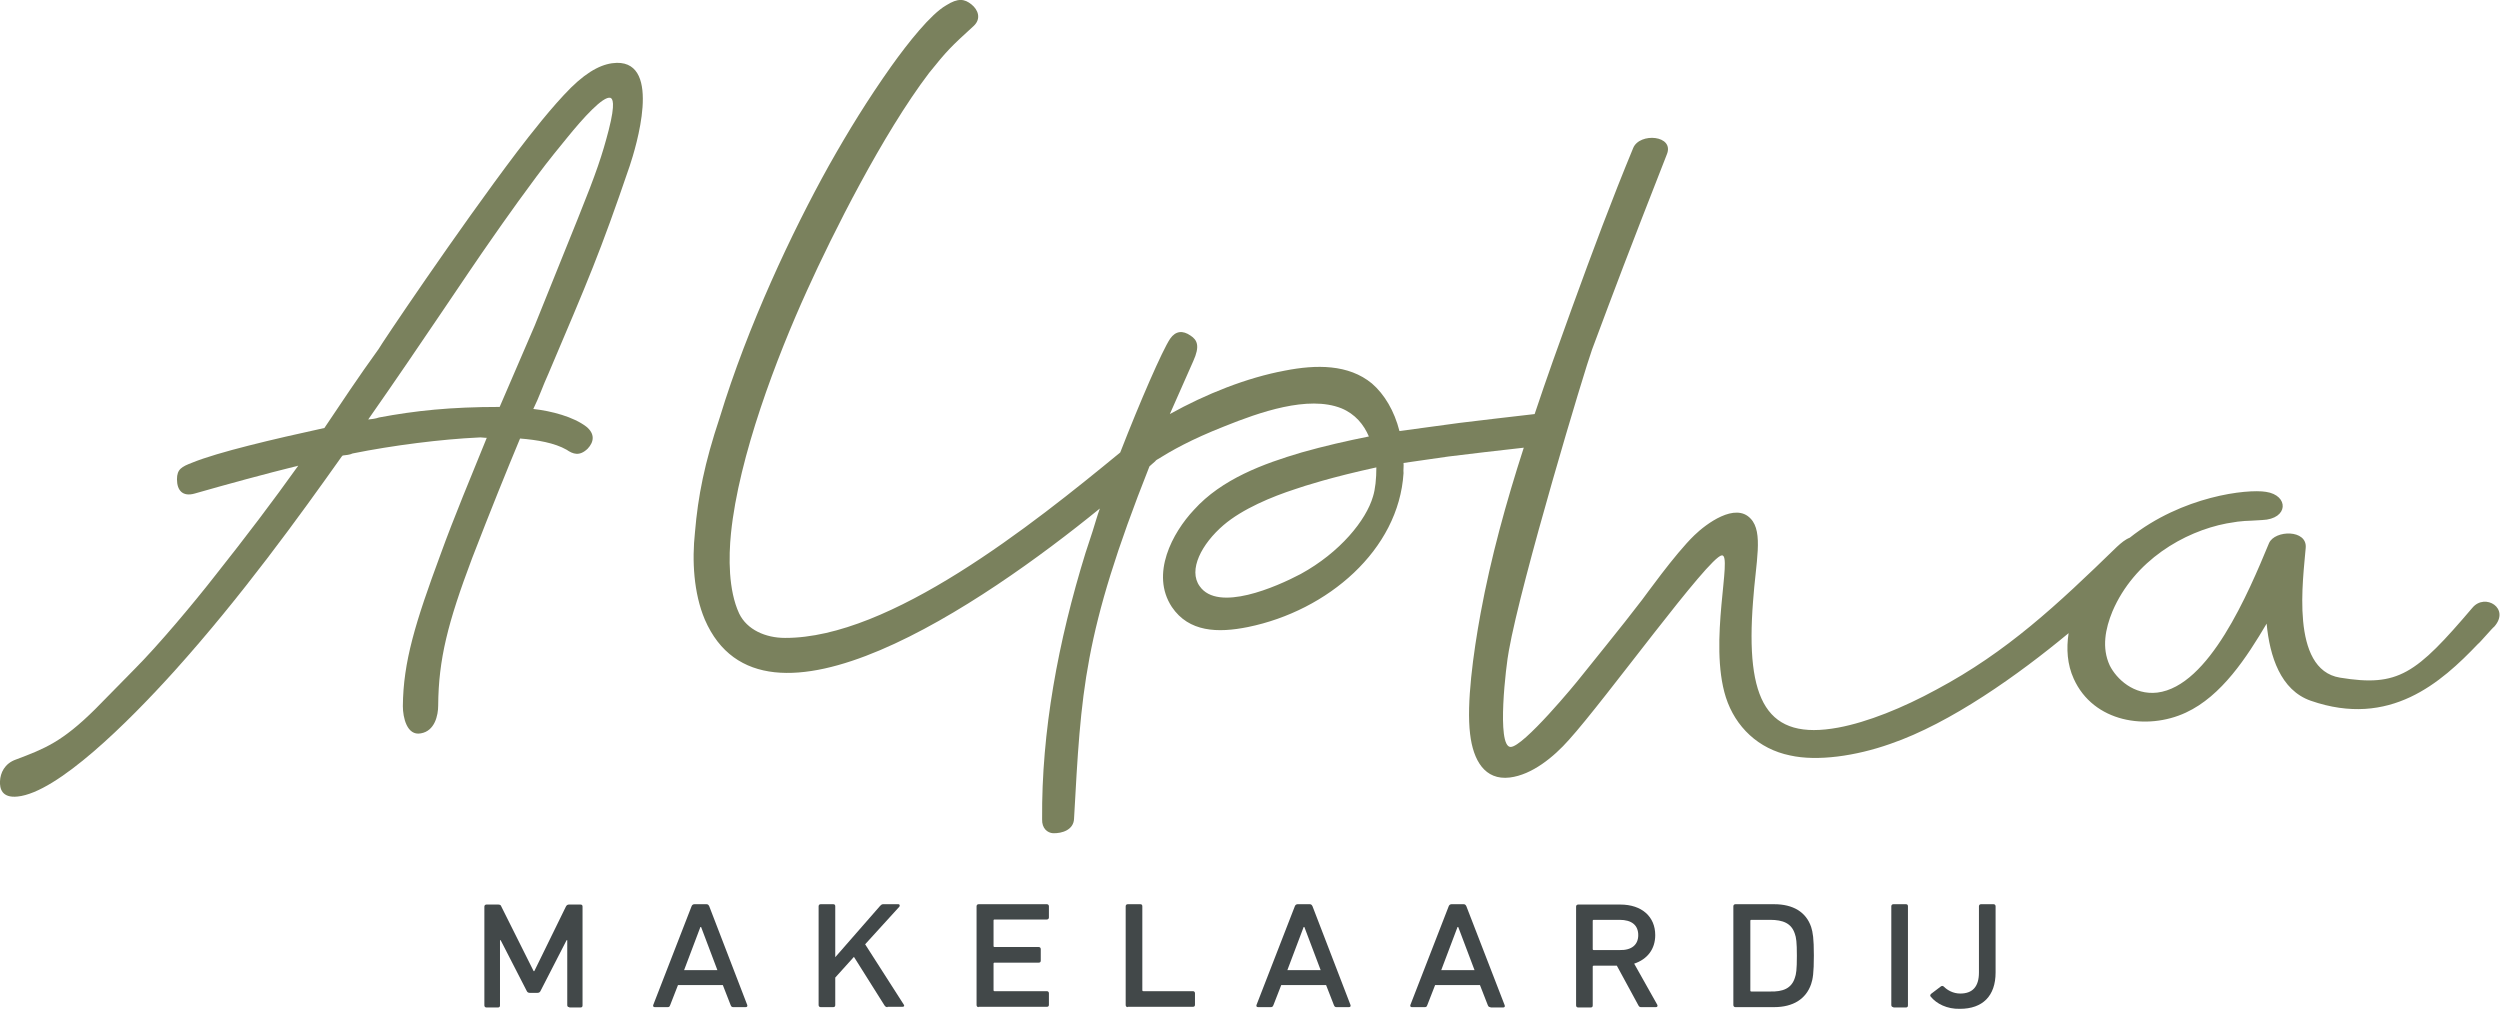
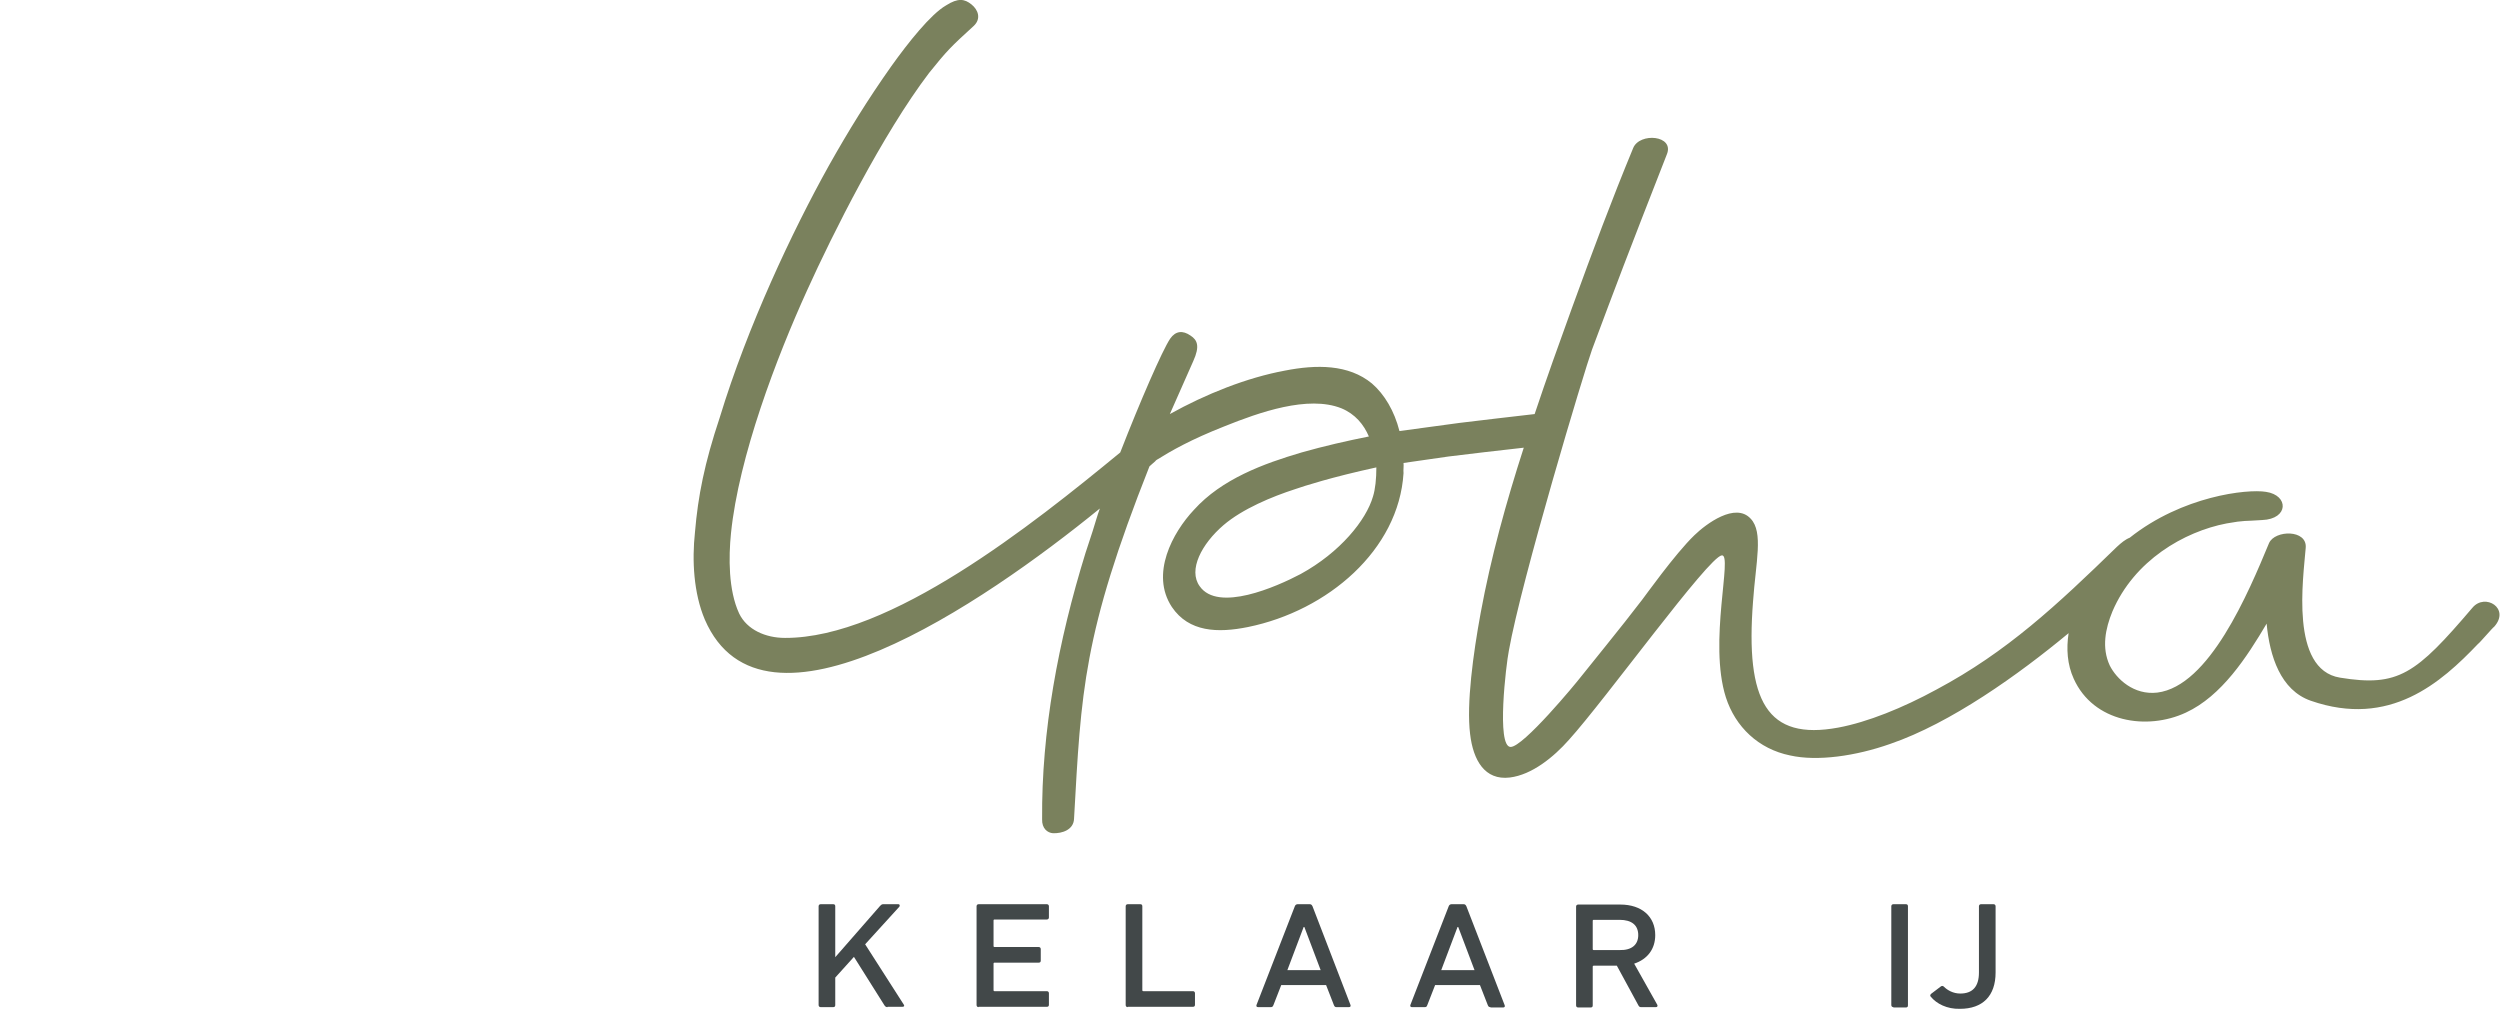
<svg xmlns="http://www.w3.org/2000/svg" version="1.1" id="Laag_1" x="0px" y="0px" viewBox="0 0 736 297.1" style="enable-background:new 0 0 736 297.1;" xml:space="preserve">
  <style type="text/css">
	.st0{fill:#424849;}
	.st1{fill:#7A815D;}
</style>
  <g>
    <g>
-       <path class="st0" d="M167.6,296.5c-0.4,0-0.6-0.2-0.6-0.6v-19.1h-0.2l-7.6,14.8c-0.2,0.5-0.5,0.7-1,0.7h-2.2c-0.5,0-0.8-0.2-1-0.7    l-7.6-14.8h-0.2V296c0,0.4-0.2,0.6-0.6,0.6h-3.4c-0.3,0-0.6-0.2-0.6-0.6v-29.1c0-0.3,0.2-0.6,0.6-0.6h3.5c0.5,0,0.8,0.2,0.9,0.6    l9.5,19h0.2l9.3-19c0.2-0.4,0.5-0.6,0.9-0.6h3.4c0.4,0,0.6,0.2,0.6,0.6V296c0,0.4-0.2,0.6-0.6,0.6H167.6z" />
-       <path class="st0" d="M215.9,296.5c-0.4,0-0.6-0.1-0.8-0.6l-2.3-5.9h-13.2l-2.3,5.9c-0.2,0.5-0.3,0.6-0.8,0.6h-3.7    c-0.4,0-0.6-0.2-0.5-0.6l11.3-29.1c0.1-0.3,0.4-0.6,0.8-0.6h3.6c0.4,0,0.6,0.2,0.8,0.6l11.2,29.1c0.1,0.4-0.1,0.6-0.5,0.6H215.9z     M201.4,285.6h9.8l-4.8-12.7h-0.2L201.4,285.6z" />
      <path class="st0" d="M261.3,296.5c-0.4,0-0.6-0.1-0.9-0.5l-9-14.3l-5.5,6.1v8.1c0,0.4-0.2,0.6-0.6,0.6h-3.7    c-0.3,0-0.6-0.2-0.6-0.6v-29.1c0-0.3,0.2-0.6,0.6-0.6h3.7c0.4,0,0.6,0.2,0.6,0.6v15l13.2-15.1c0.3-0.3,0.5-0.5,0.9-0.5h4.5    c0.3,0,0.5,0.3,0.3,0.7l-10.1,11.1l11.4,17.8c0.2,0.3,0.1,0.6-0.4,0.6H261.3z" />
      <path class="st0" d="M288.1,296.5c-0.3,0-0.6-0.2-0.6-0.6v-29.1c0-0.3,0.2-0.6,0.6-0.6h20.1c0.3,0,0.6,0.2,0.6,0.6v3.3    c0,0.3-0.2,0.6-0.6,0.6h-15.4c-0.2,0-0.3,0.1-0.3,0.3v7.5c0,0.2,0.1,0.3,0.3,0.3h13c0.3,0,0.6,0.2,0.6,0.6v3.4    c0,0.4-0.2,0.6-0.6,0.6h-13c-0.2,0-0.3,0.1-0.3,0.3v7.8c0,0.2,0.1,0.3,0.3,0.3h15.4c0.3,0,0.6,0.2,0.6,0.6v3.4    c0,0.4-0.2,0.6-0.6,0.6H288.1z" />
      <path class="st0" d="M332,296.5c-0.3,0-0.6-0.2-0.6-0.6v-29.1c0-0.3,0.2-0.6,0.6-0.6h3.7c0.4,0,0.6,0.2,0.6,0.6v24.7    c0,0.2,0.1,0.3,0.3,0.3h14.6c0.3,0,0.6,0.2,0.6,0.6v3.4c0,0.4-0.2,0.6-0.6,0.6H332z" />
      <path class="st0" d="M393.5,296.5c-0.4,0-0.6-0.1-0.8-0.6l-2.3-5.9h-13.2l-2.3,5.9c-0.2,0.5-0.4,0.6-0.8,0.6h-3.7    c-0.4,0-0.6-0.2-0.5-0.6l11.3-29.1c0.1-0.3,0.4-0.6,0.8-0.6h3.6c0.4,0,0.6,0.2,0.8,0.6l11.2,29.1c0.1,0.4-0.1,0.6-0.5,0.6H393.5z     M379,285.6h9.8l-4.8-12.7h-0.2L379,285.6z" />
      <path class="st0" d="M438.8,296.5c-0.4,0-0.6-0.1-0.8-0.6l-2.3-5.9h-13.2l-2.3,5.9c-0.2,0.5-0.3,0.6-0.8,0.6h-3.7    c-0.4,0-0.6-0.2-0.5-0.6l11.3-29.1c0.1-0.3,0.4-0.6,0.8-0.6h3.6c0.4,0,0.6,0.2,0.8,0.6L443,296c0.1,0.4-0.1,0.6-0.5,0.6H438.8z     M424.3,285.6h9.8l-4.8-12.7h-0.2L424.3,285.6z" />
      <path class="st0" d="M483.1,296.5c-0.4,0-0.6-0.2-0.8-0.6l-6.3-11.6h-6.8c-0.2,0-0.3,0.1-0.3,0.3V296c0,0.4-0.2,0.6-0.6,0.6h-3.7    c-0.3,0-0.6-0.2-0.6-0.6v-29.1c0-0.3,0.2-0.6,0.6-0.6h12.4c6.4,0,10.3,3.6,10.3,9c0,4.1-2.3,7.1-6.2,8.4l6.8,12.1    c0.2,0.4,0,0.7-0.4,0.7H483.1z M482.3,275.3c0-2.9-1.9-4.5-5.5-4.5h-7.6c-0.2,0-0.3,0.1-0.3,0.3v8.3c0,0.2,0.1,0.3,0.3,0.3h7.6    C480.4,279.8,482.3,278.1,482.3,275.3z" />
-       <path class="st0" d="M510.9,296.5c-0.3,0-0.6-0.2-0.6-0.6v-29.1c0-0.3,0.2-0.6,0.6-0.6h11.4c5.6,0,9.4,2.3,10.9,6.7    c0.5,1.6,0.8,3.3,0.8,8.4c0,5.2-0.3,6.9-0.8,8.4c-1.5,4.4-5.3,6.8-10.9,6.8H510.9z M528.4,287.9c0.4-1.1,0.6-2.4,0.6-6.5    c0-4.1-0.2-5.4-0.6-6.5c-1-3.1-3.5-4.1-7.3-4.1h-5.5c-0.2,0-0.3,0.1-0.3,0.3v20.5c0,0.2,0.1,0.3,0.3,0.3h5.5    C524.9,292,527.4,291,528.4,287.9z" />
      <path class="st0" d="M557.4,296.5c-0.3,0-0.6-0.2-0.6-0.6v-29.1c0-0.3,0.2-0.6,0.6-0.6h3.7c0.4,0,0.6,0.2,0.6,0.6V296    c0,0.4-0.2,0.6-0.6,0.6H557.4z M568.4,293.4c-0.2-0.2-0.2-0.5,0.1-0.8l2.9-2.2c0.3-0.2,0.6-0.2,0.9,0.1c1,1,2.7,2,4.8,2    c3.6,0,5.5-2,5.5-6.2v-19.5c0-0.3,0.2-0.6,0.6-0.6h3.7c0.3,0,0.6,0.2,0.6,0.6v19.5c0,6.9-3.8,10.7-10.5,10.7    C573.2,297.1,570.1,295.5,568.4,293.4z" />
    </g>
    <g>
-       <path class="st1" d="M181.6,18.5c-3.8,0.1-8.1,2-13.5,7.3c-5.6,5.6-11.9,13.7-15.8,18.8c-17.5,23.1-40.6,57.5-40.8,58.1    c-6,8.3-11.1,16-16,23.3c-15.1,3.3-31.3,7.1-38.9,10.2c-3.1,1.2-4.5,1.9-4.5,4.9c0,3.3,1.7,5.2,5.2,4.2c9.8-2.8,20.4-5.7,30.5-8.2    c-7.5,10.5-15.3,20.8-24.5,32.4c-6,7.7-16.6,20.4-23.8,27.6L28,208.8c-9.7,9.6-14.8,11.6-23.3,14.8c-3.4,1.2-4.6,4-4.7,6.4    c-0.1,2.1,0.5,5,5.2,4.5c11.7-1.2,32.4-21.7,46.2-37c19.7-21.9,36.8-45.6,49.2-63.1l0.3-0.3c0.9-0.1,2.1-0.2,2.9-0.6    c11.9-2.4,26.2-4.2,37.1-4.7c0.6-0.1,1.5,0.1,2.4,0.1c-4.5,11.1-9.7,23.5-13.6,34.3c-7.4,20-11,31.6-11.1,44.7    c0,3.3,1.2,8.8,5.3,8c4.1-0.7,5.1-5.3,5.1-8.2c0.1-13.6,2.8-24.3,10-43.4c5.6-14.5,10.1-25.6,14.1-35.2c5.1,0.4,10.2,1.3,13.7,3.3    c1.9,1.3,3.8,2,6.2-0.3c1.9-2,2.2-4.4-0.4-6.5c-3.8-2.9-10.2-4.6-15.6-5.2c1.7-3.4,2.8-6.8,4.5-10.5c11.7-27.6,15-35,23.9-61.1    C187.2,43.4,194.9,18.3,181.6,18.5z M179.2,38.3c-1.9,7.3-3.5,12.2-9.1,26.1l-12.7,31.5l-10.3,23.9c-14.5,0-24.8,1.1-35.5,3.1    c-1.1,0.4-2.3,0.5-3.2,0.6c16.3-23.3,28.5-42,36.8-53.8c1.8-2.6,11.6-16.6,17.9-24.4l3.9-4.8c4.7-5.8,10.6-12.3,12.7-11.7    C180.3,29,181.3,30.1,179.2,38.3z" />
      <path class="st1" d="M727.9,178.9c-16.7,19.6-21.8,23.4-39,20.6c-14.8-2.4-10.8-29.3-10.1-38.2c0.5-5.5-9.1-5.3-10.8-1.4    c-6.1,14.7-17.6,42.1-32.9,44c-6.9,0.8-12-4-14-8c-2.4-5.2-1.3-10.8,0.8-15.9c6.4-15,21.1-23.5,33.6-25.9c5.6-1,5.1-0.6,10.5-1    c7.8-0.3,7.9-7.3,1.1-8.3c-5.5-0.9-24.6,1.2-40.1,13.5c-1.3,0.5-2.5,1.5-3.8,2.7c-17.6,17.1-32.3,30.9-53.1,42    c-9.9,5.4-20.3,9.6-28.9,11.2c-21,3.9-27.4-7.7-25.1-37.2c0.8-11.5,3.1-20.3-0.7-24.3c-4.5-4.9-13.1,1.5-16.6,4.9    c-5.7,5.5-14.8,18.3-15.3,18.9c-6,7.9-16.1,20.2-18.2,22.9c-1.3,1.7-16.9,20.6-20.6,20.5c-4.2-0.1-1.3-24.3-0.5-28.3    c3.6-20.5,22.4-83,24.5-88.7c7.4-19.8,9.9-26.5,22-57.4c2.4-5.7-8-6.6-9.9-1.9c-6.4,15.5-11.7,29.7-18.1,47.3    c-3.7,10.2-7.4,20.5-10.9,31c-7.5,0.9-15,1.7-22.1,2.6l-17.7,2.4c-1.5-5.9-4.4-10.8-8.1-14c-6.9-5.7-16.4-5.6-25.6-3.8    c-11.3,2.1-23.3,6.9-33.9,12.8l6.9-15.6c2-4.4,1.2-6.2-0.8-7.5c-2.3-1.6-4.4-1.4-6,0.9c-2.3,3.4-8.9,18.6-14.7,33.5    c-26,21.4-67.8,54.7-98.7,54.6c-5.7,0-11.2-2.4-13.5-7.2c-3.2-6.9-3.1-16.6-2.4-23.6c2.3-22.6,13.4-51.7,22.4-71.5    c7.5-16.6,22.3-46.1,35.9-64c5.3-6.6,6.4-7.7,13.2-13.9c2.2-2.1,1.3-4.7-0.7-6.3c-2-1.6-3.9-2-7.5,0.3    c-4.5,2.6-11.1,10.9-16.1,17.9c-7,9.9-12.6,19-18.4,29.3c-10.8,19.4-23.9,47.2-32.1,74.1c-4.5,13.5-6.4,23.1-7.3,33.8    c-0.9,8.3-0.4,17.9,2.9,25.7c17.1,39.5,81.8-4.6,116.3-32.7c-0.8,2.2-1.4,4.4-2.1,6.6c-0.6,1.9-1.3,3.9-1.9,5.8    c-0.1,0.2-0.1,0.4-0.2,0.6c0,0,0,0,0,0c-8.1,26.2-13,52.6-12.8,78.5c-0.1,2.7,1.6,4,3.2,4.1c2.7,0.1,6.1-1,6.2-4.3    c2.1-37.4,2.6-54.2,22.2-103.7c0.6-0.5,1.2-1.1,1.7-1.5c0.1-0.1,0.2-0.3,0.4-0.4c4.5-2.8,10.1-6,20-9.9    c10.2-4.1,24.6-9.2,34.4-5.3c4.1,1.7,6.6,4.8,8.1,8.3c-6.5,1.3-13.1,2.8-19.8,4.7c-11.2,3.3-23.5,7.8-31.7,16.9    c-6.3,6.7-12.9,18.9-6.5,28.6c5,7.4,13.5,7.7,22.4,5.9c23.5-4.8,44.4-22.7,45.8-45.3c-0.1-0.9,0.1-2.1,0-3l13.2-1.9    c6.5-0.8,14.1-1.7,22.2-2.6c-5.2,16.1-9.7,32.4-12.7,48.7c-2.2,12-4.2,26.7-3.1,35.6c0.9,7.7,4.3,13.7,11.7,12.8    c6.5-0.8,12.9-6,17.4-11.1c10.7-11.8,41.1-53.9,45-54.3c3.3-0.4-4,25.5,1.2,41.8c2.8,8.7,9.6,15.2,18.9,17.1    c8,1.8,19.3,0.2,29.5-3.4c17.8-6.1,37.8-20.4,52.5-32.6c-0.7,4.6-0.4,9.2,1.5,13.4c5.8,12.9,21.6,15.3,33,10    c10.6-4.9,18-16.4,23.8-26.2c0.9,9.6,4.1,19.6,13,22.7c23.3,8.1,38.4-5.4,49.2-16.7c0.6-0.4,4.3-4.8,4.8-5.1    C739.1,179.1,731.6,174.5,727.9,178.9z M404.2,146.2c-2,6.9-9.6,16.4-21.3,22.8c-7.2,3.8-24.3,11.3-29.7,3.6    c-3.5-4.8,0.6-12.5,7-18c5.6-4.8,14.3-8.4,21.1-10.6c2.6-0.9,10.6-3.5,23.9-6.4C405.2,140.9,404.9,144,404.2,146.2z" />
    </g>
  </g>
</svg>